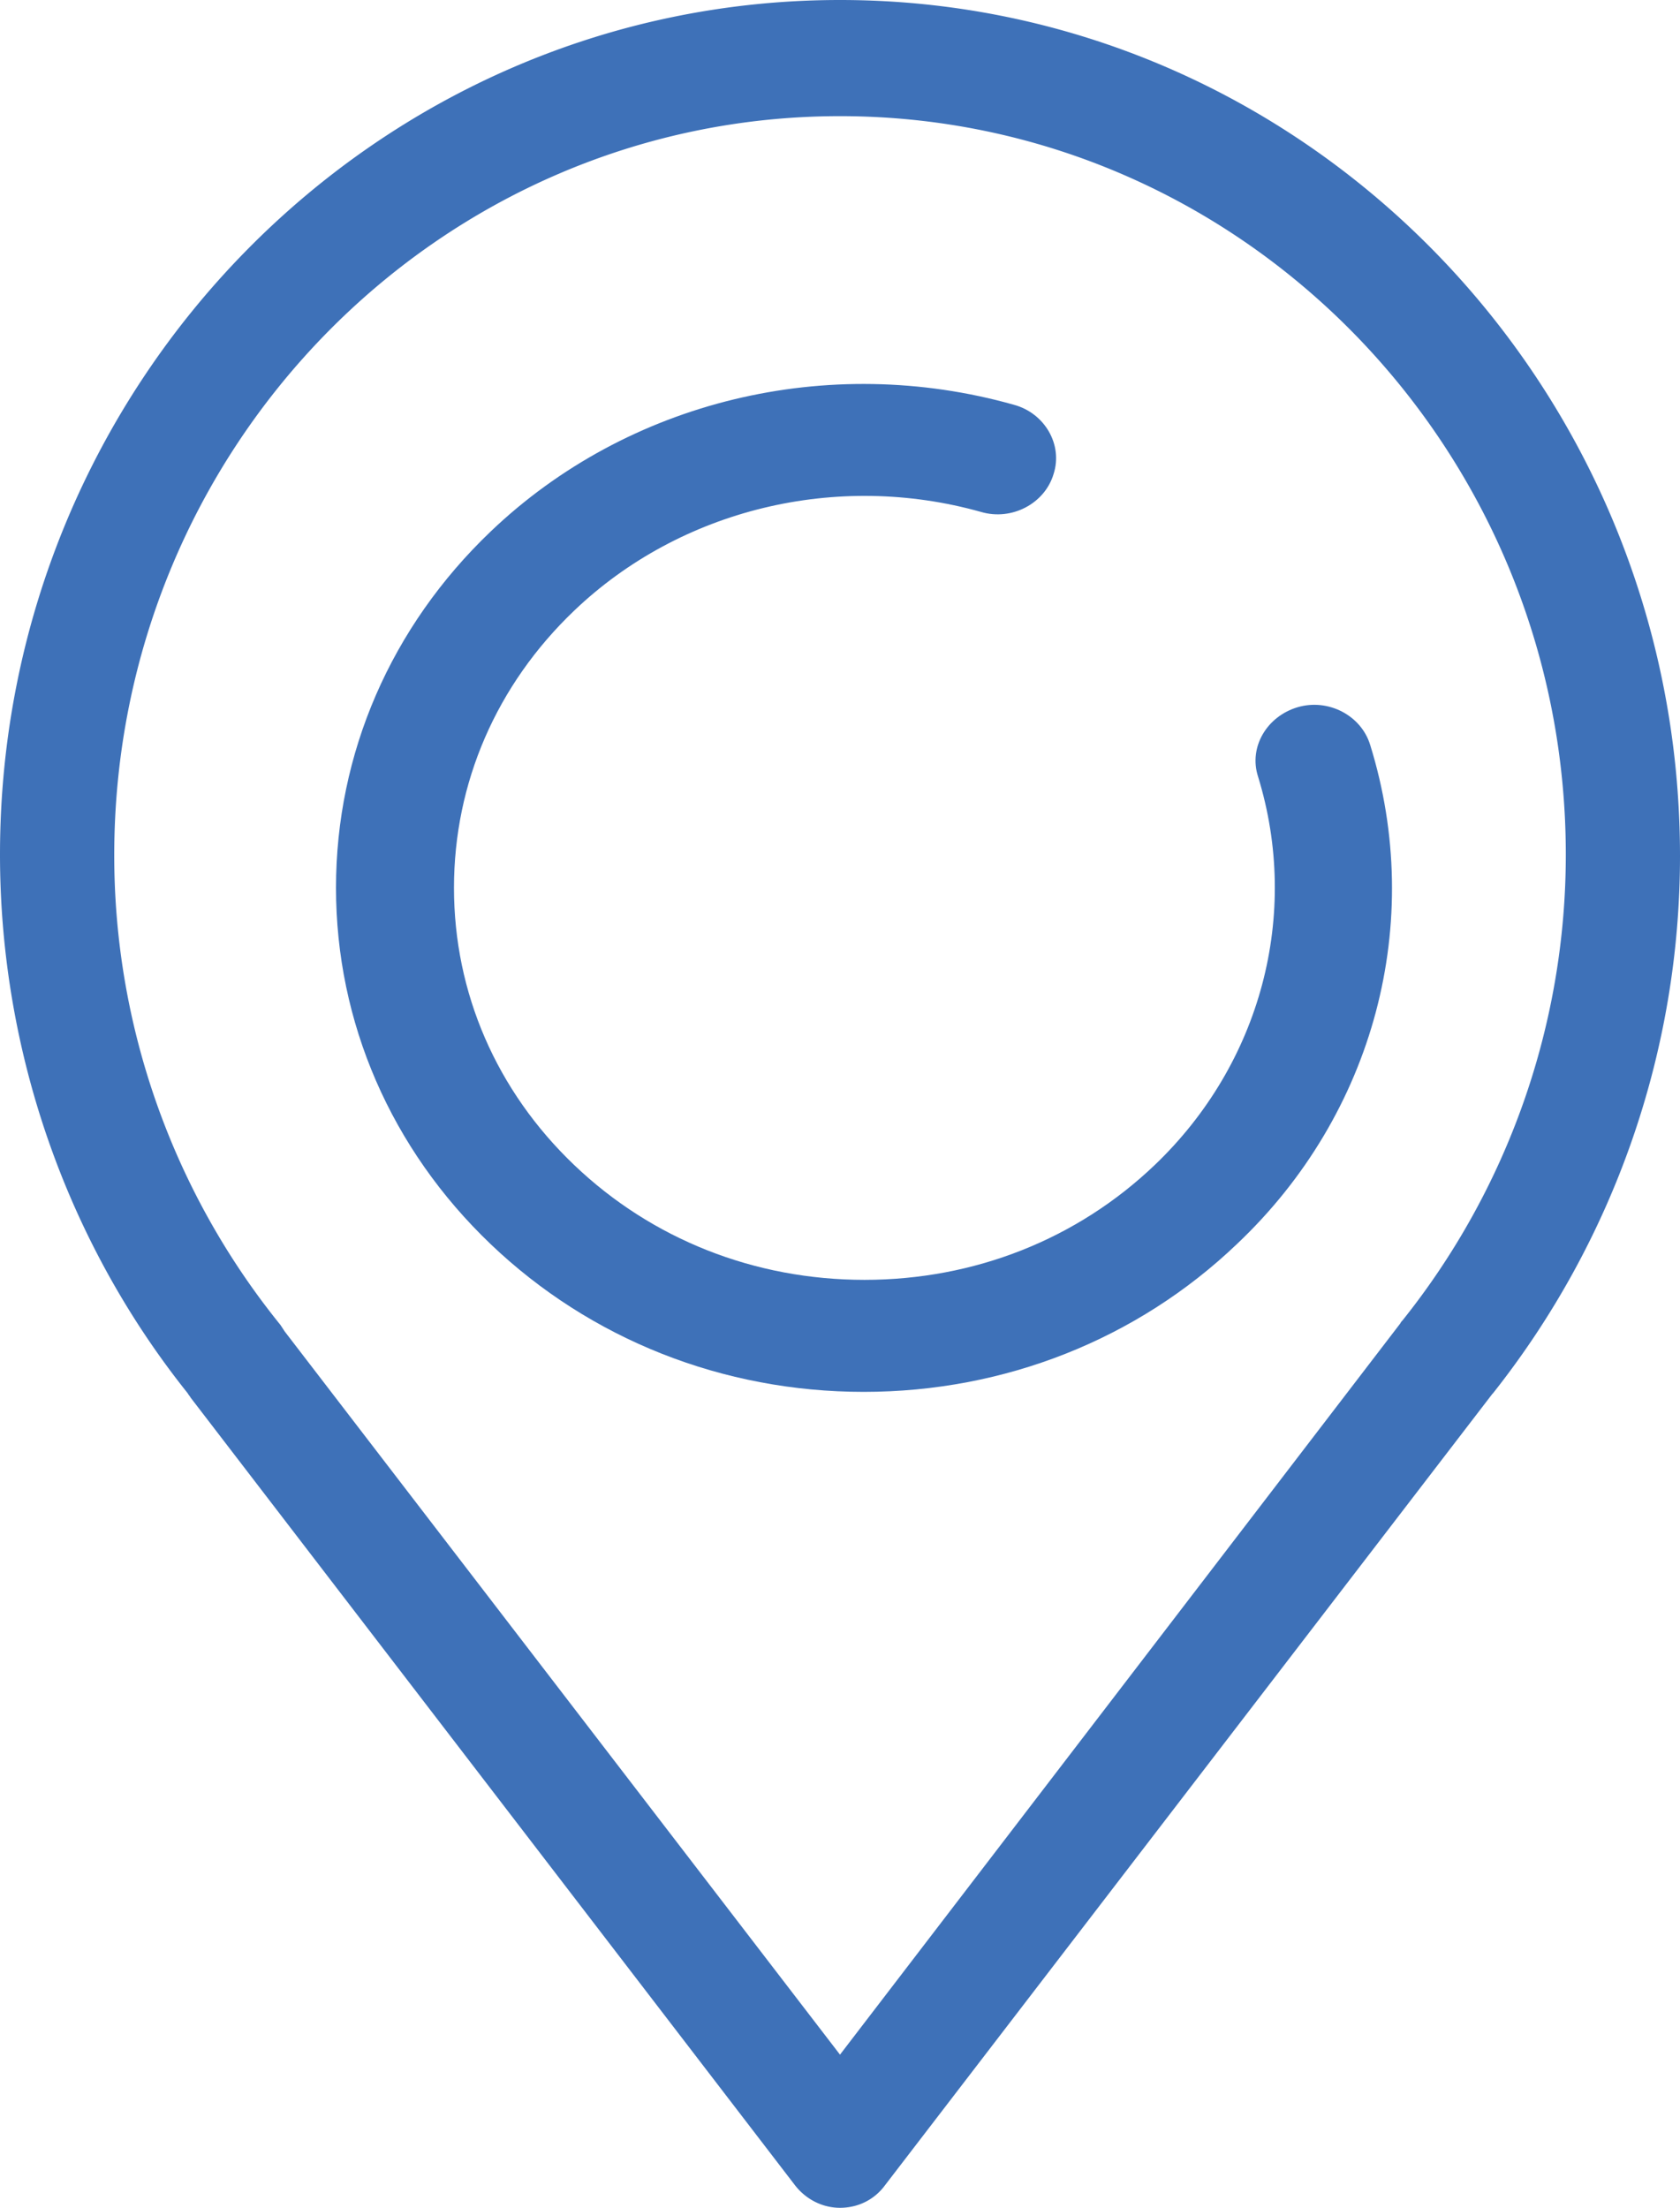
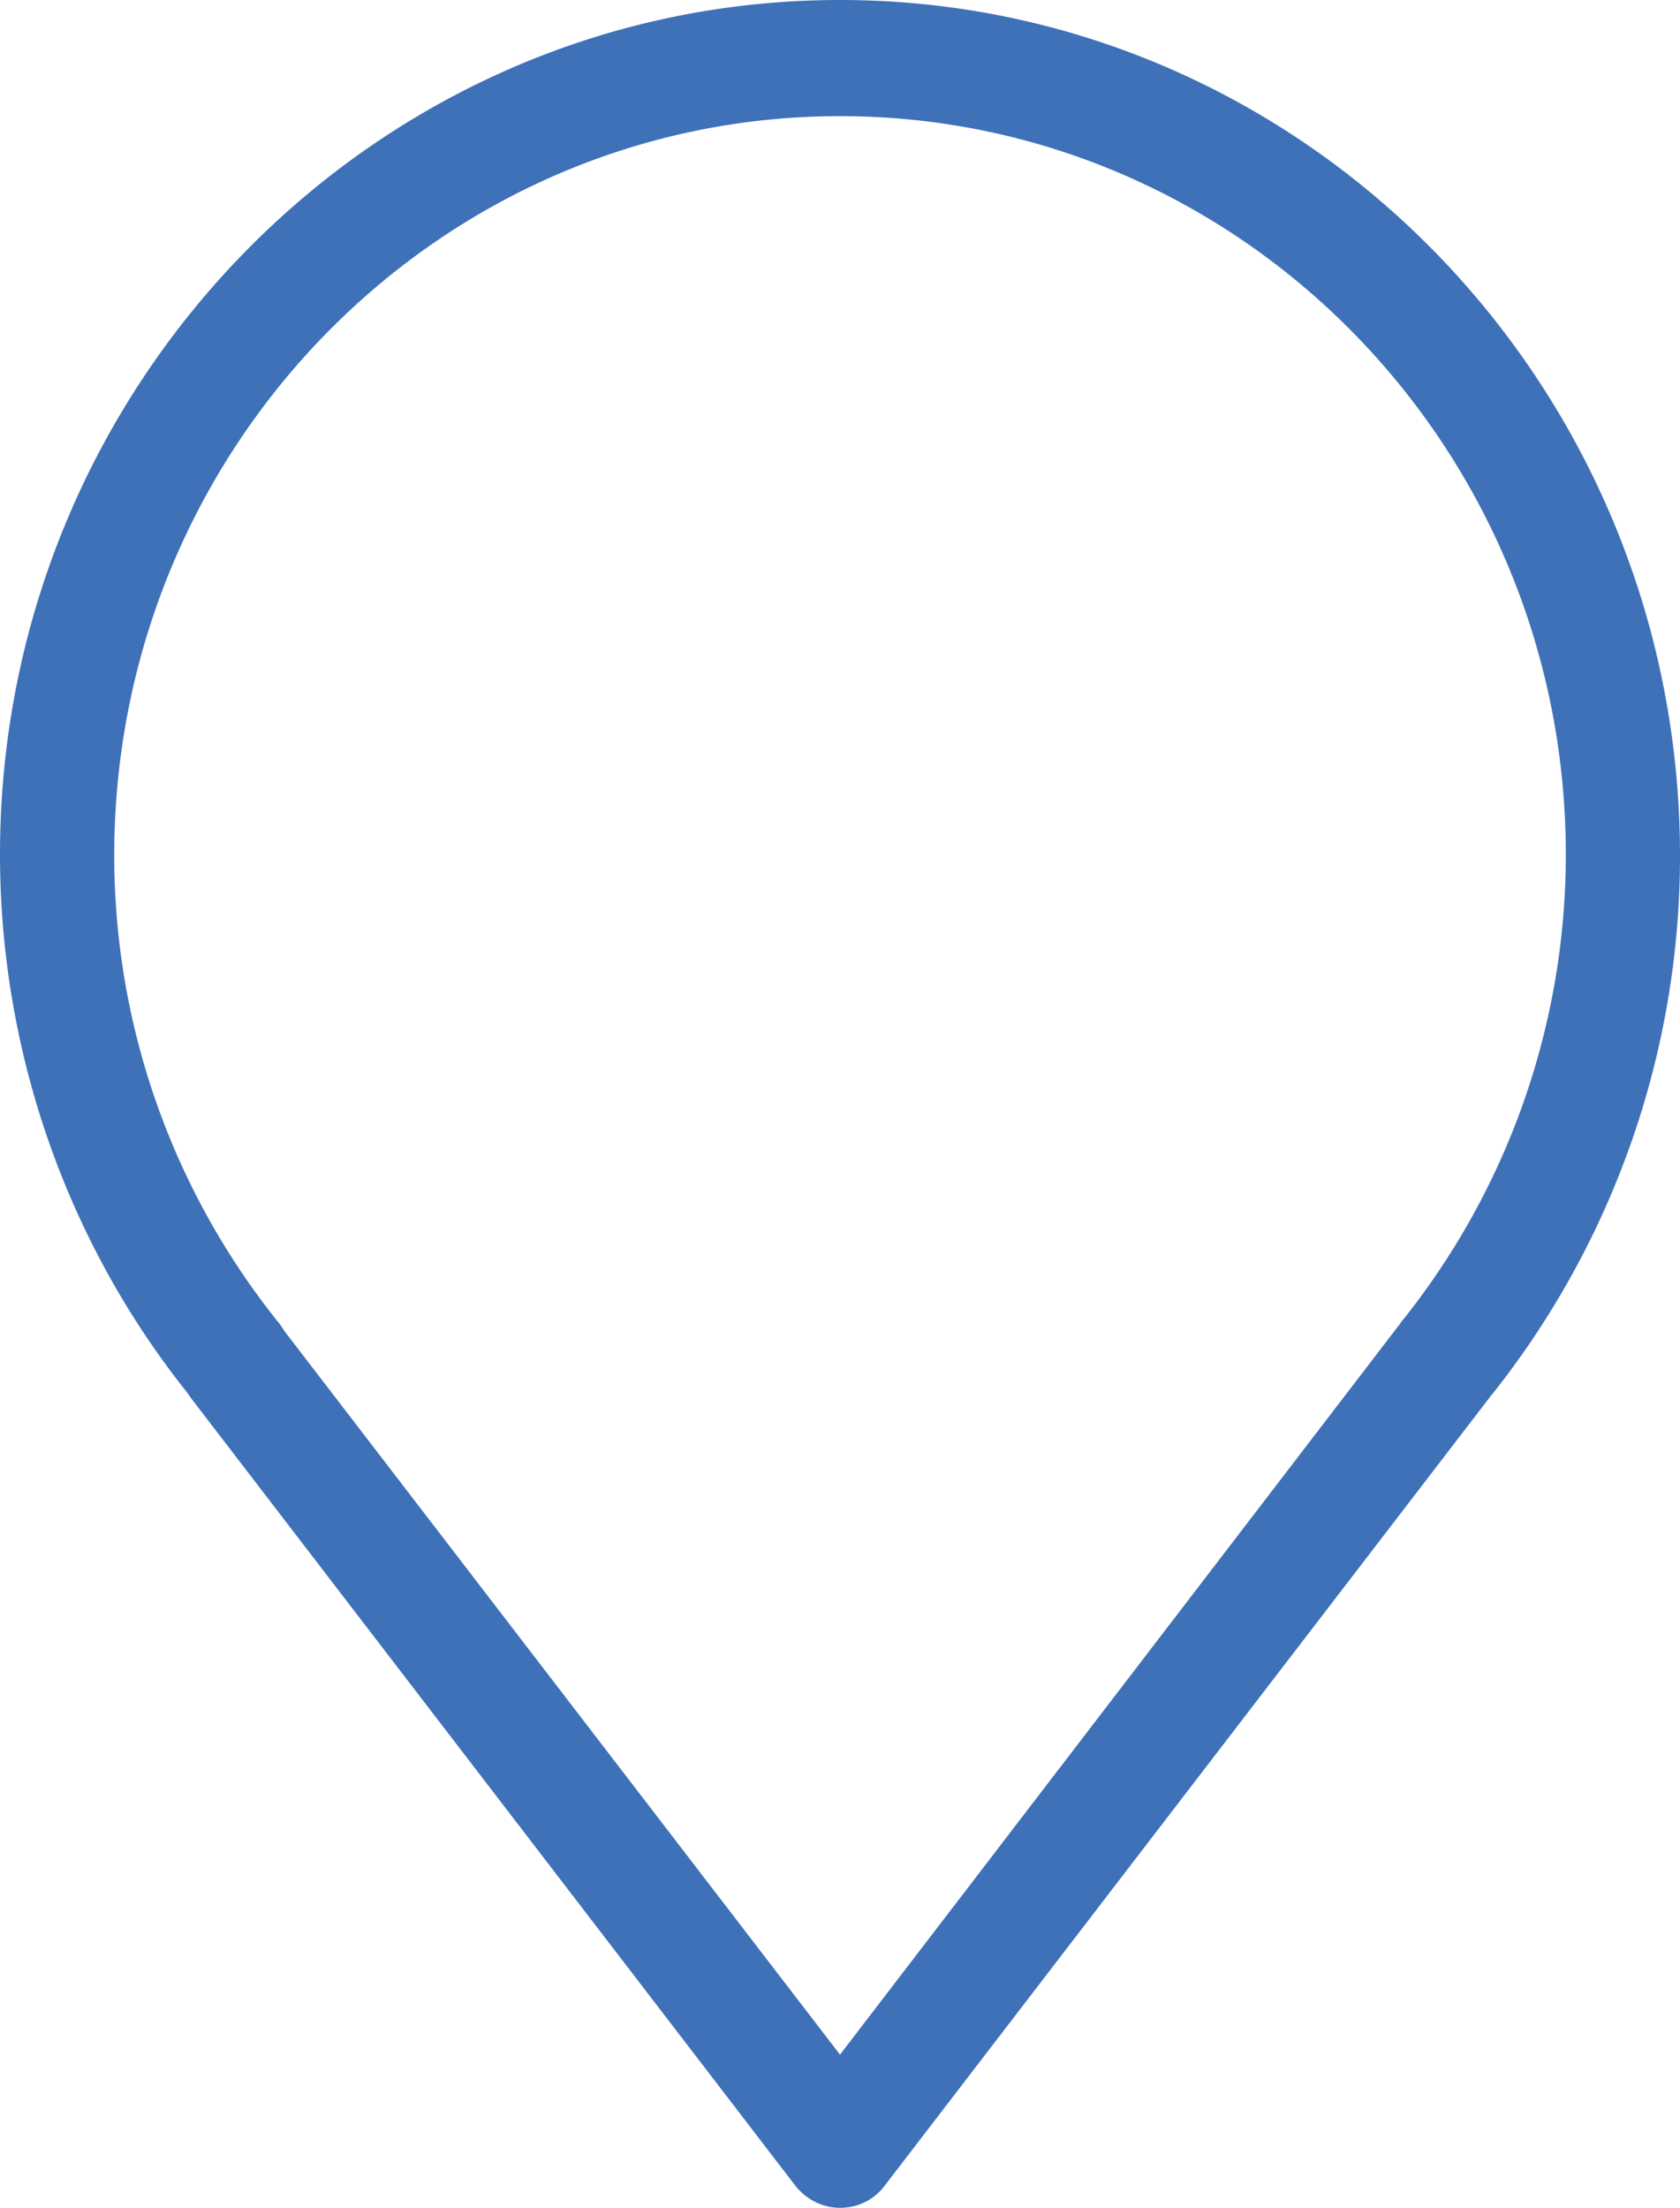
<svg xmlns="http://www.w3.org/2000/svg" width="35" height="46">
  <g fill="#3E71B8">
-     <path d="M28.546 15.523c-.184-.613-.87-.977-1.512-.788-.641.19-1.023.832-.825 1.444.886 2.874.061 5.98-2.153 8.095-1.618 1.546-3.756 2.392-6.046 2.392-2.291 0-4.429-.846-6.047-2.392-1.619-1.546-2.505-3.588-2.505-5.776 0-2.187.886-4.23 2.505-5.776 2.214-2.114 5.466-2.902 8.474-2.056.642.19 1.329-.175 1.512-.788.199-.612-.183-1.269-.824-1.444-3.879-1.094-8.048-.087-10.903 2.64C8.145 13.058 7 15.698 7 18.498c0 2.8 1.145 5.44 3.222 7.424S15.062 29 17.994 29c2.932 0 5.696-1.094 7.773-3.078 2.87-2.712 3.924-6.709 2.779-10.4z" />
    <path d="M17.5 0C7.85 0 0 7.987 0 17.804c0 4.084 1.383 8.062 3.91 11.224.015.03.045.06.06.09l12.593 16.413c.223.287.565.469.937.469.372 0 .714-.166.937-.469L31.09 29.043l.015-.015A18.029 18.029 0 0 0 35 17.834C35 7.987 27.15 0 17.5 0zm11.716 27.515a.19.19 0 0 0-.044.06L17.5 42.809 5.932 27.742l-.089-.136A15.542 15.542 0 0 1 2.38 17.82C2.379 9.318 9.159 2.42 17.5 2.42s15.121 6.898 15.121 15.384a15.54 15.54 0 0 1-3.405 9.711z" />
  </g>
</svg>